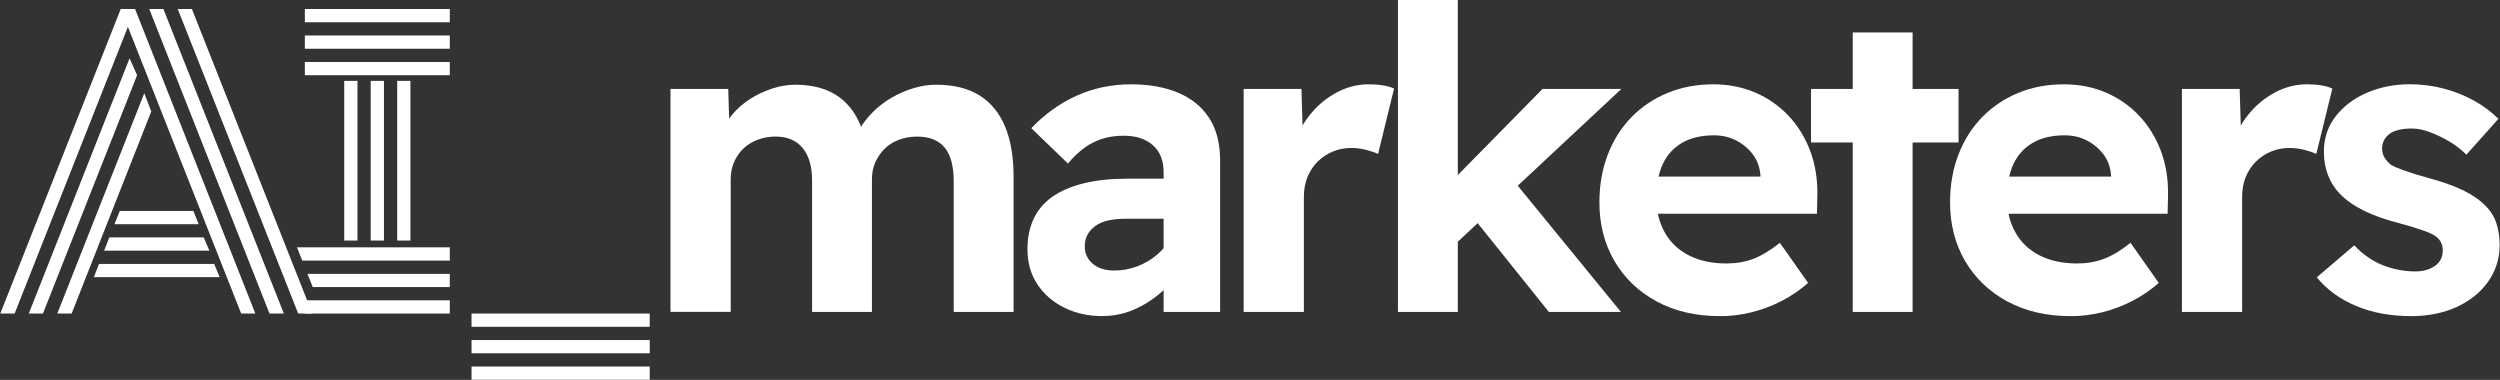
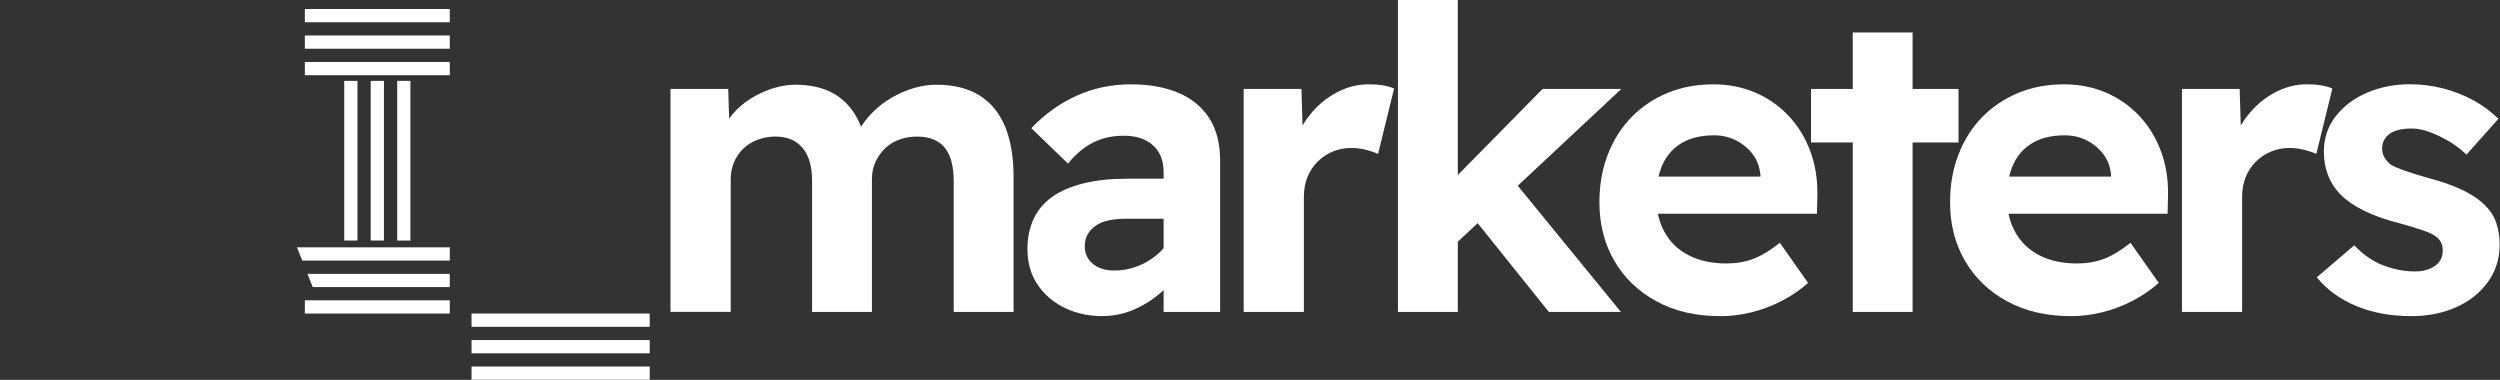
<svg xmlns="http://www.w3.org/2000/svg" width="1573" height="239" viewBox="0 0 1573 239" fill="none">
  <rect x="0" y="0" width="1573" height="239" fill="#333333" stroke="none" />
  <path d="M421.869 196.261V55.967H458.207L459.016 82.761L453.45 84.349C455.214 79.763 457.742 75.557 461.008 71.756C464.274 67.954 468.03 64.734 472.281 62.069C476.533 59.41 481.073 57.307 485.946 55.694C490.8 54.107 495.632 53.303 500.395 53.303C507.816 53.303 514.393 54.466 520.141 56.746C525.889 59.051 530.788 62.671 534.858 67.615C538.927 72.559 542.016 79.02 544.139 86.983L538.573 85.931L540.429 81.952C542.734 77.883 545.641 74.081 549.175 70.547C552.708 67.014 556.687 63.97 561.121 61.402C565.549 58.829 570.135 56.862 574.922 55.432C579.684 54.021 584.381 53.308 588.966 53.308C599.926 53.308 608.986 55.523 616.139 59.931C623.298 64.359 628.687 70.846 632.306 79.435C635.931 87.999 637.741 98.671 637.741 111.395V196.271H600.073V114.059C600.073 104.51 598.172 97.442 594.375 92.837C590.574 88.251 584.78 85.946 577 85.946C572.93 85.946 569.123 86.619 565.595 87.938C562.061 89.257 559.043 91.158 556.581 93.641C554.094 96.123 552.152 98.939 550.742 102.119C549.331 105.293 548.619 108.852 548.619 112.72V196.251H510.956V113.498C510.956 104.666 508.964 97.842 504.985 93.079C501.006 88.317 495.299 85.921 487.872 85.921C483.985 85.921 480.269 86.593 476.735 87.913C473.201 89.232 470.183 91.088 467.721 93.484C465.239 95.875 463.293 98.696 461.882 101.962C460.472 105.228 459.759 108.807 459.759 112.7V196.231H421.828L421.874 196.276L421.869 196.261Z" fill="white" />
  <path d="M693.689 198.9C684.852 198.9 676.85 197.136 669.691 193.602C662.533 190.068 656.876 185.169 652.715 178.886C648.554 172.602 646.477 165.221 646.477 156.743C646.477 149.498 647.796 143.078 650.46 137.507C653.119 131.941 657.037 127.355 662.27 123.705C667.477 120.081 674.029 117.285 681.88 115.339C689.756 113.392 698.901 112.432 709.321 112.432H750.694L748.303 137.613H708.785C704.538 137.613 700.777 137.972 697.511 138.664C694.25 139.382 691.495 140.52 689.286 142.107C687.072 143.695 685.393 145.55 684.251 147.678C683.088 149.802 682.532 152.284 682.532 155.105C682.532 158.123 683.336 160.762 684.923 163.067C686.511 165.372 688.679 167.137 691.429 168.37C694.159 169.599 697.314 170.226 700.848 170.226C705.969 170.226 710.888 169.351 715.564 167.566C720.24 165.802 724.447 163.32 728.152 160.14C731.868 156.965 734.77 153.34 736.898 149.271L744.057 168.102C740.346 174.118 735.826 179.416 730.528 184.002C725.225 188.607 719.477 192.232 713.284 194.871C707.086 197.53 700.555 198.849 693.669 198.849L693.689 198.895V198.9ZM732.156 196.261V108.478C732.156 101.052 729.896 95.35 725.402 91.371C720.883 87.392 714.841 85.4 707.238 85.4C699.634 85.4 693.528 86.811 687.871 89.647C682.213 92.463 676.915 96.891 671.966 102.907L648.888 80.633C657.361 71.801 666.865 64.976 677.401 60.214C687.911 55.452 699.362 53.056 711.752 53.056C723.066 53.056 732.93 54.82 741.317 58.354C749.704 61.888 756.21 67.186 760.815 74.253C765.401 81.321 767.706 90.269 767.706 101.047V196.256H732.146L732.156 196.261Z" fill="white" />
  <path d="M782.524 196.261V55.968H818.867L820.187 101.057L813.812 91.507C816.117 84.44 819.605 77.979 824.281 72.14C828.958 66.301 834.524 61.675 840.985 58.207C847.43 54.764 854.2 53.041 861.267 53.041C864.442 53.041 867.42 53.263 870.149 53.713C872.9 54.158 875.225 54.81 877.171 55.705L867.086 96.811C865.14 95.936 862.612 95.087 859.528 94.283C856.439 93.479 853.29 93.1 850.11 93.1C846.04 93.1 842.193 93.858 838.573 95.36C834.948 96.856 831.774 98.984 829.023 101.735C826.273 104.485 824.145 107.705 822.649 111.421C821.152 115.131 820.394 119.292 820.394 123.877V196.271H782.463H782.529L782.524 196.261Z" fill="white" />
  <path d="M879.588 196.261V0.009L917.251 0.009V196.261H879.588ZM915.123 154.078L904.789 122.79L970.566 55.962H1020.15L915.123 154.078ZM974.529 196.261L924.136 133.417L950.93 111.926L1019.88 196.266H974.524L974.529 196.261Z" fill="white" />
  <path d="M1082.21 198.9C1067 198.9 1053.7 195.816 1042.29 189.618C1030.89 183.425 1022.05 174.947 1015.77 164.169C1009.48 153.391 1006.35 141.086 1006.35 127.31C1006.35 116.35 1008.12 106.31 1011.65 97.205C1015.19 88.105 1020.12 80.274 1026.5 73.743C1032.87 67.211 1040.44 62.115 1049.18 58.49C1057.92 54.865 1067.52 53.056 1077.96 53.056C1087.51 53.056 1096.3 54.78 1104.35 58.222C1112.4 61.665 1119.38 66.544 1125.31 72.802C1131.23 79.086 1135.77 86.467 1138.97 94.945C1142.15 103.423 1143.65 112.705 1143.49 122.79L1143.22 134.463H1030.5L1024.4 111.138H1112.18L1107.66 115.9V110.329C1107.3 105.385 1105.75 101.047 1103.03 97.336C1100.28 93.626 1096.79 90.673 1092.56 88.459C1088.31 86.245 1083.64 85.148 1078.51 85.148C1070.55 85.148 1063.88 86.689 1058.49 89.799C1053.1 92.888 1049.03 97.311 1046.31 103.059C1043.56 108.807 1042.19 115.92 1042.19 124.418C1042.19 132.916 1043.96 140.029 1047.49 146.293C1051.03 152.577 1056.1 157.385 1062.75 160.742C1069.36 164.098 1077.19 165.772 1086.21 165.772C1092.4 165.772 1098.04 164.811 1103.18 162.865C1108.3 160.919 1113.87 157.567 1119.89 152.779L1137.64 177.986C1132.7 182.414 1127.13 186.216 1120.93 189.391C1114.74 192.566 1108.39 194.962 1101.84 196.549C1095.28 198.137 1088.75 198.94 1082.22 198.94L1082.2 198.895L1082.21 198.9Z" fill="white" />
  <path d="M1139.49 89.647V55.968L1232.3 55.968V89.647H1139.49ZM1165.75 196.261V20.428L1203.41 20.428V196.261H1165.75Z" fill="white" />
  <path d="M1302.84 198.9C1287.64 198.9 1274.33 195.816 1262.92 189.618C1251.52 183.425 1242.68 174.947 1236.4 164.169C1230.11 153.391 1226.98 141.086 1226.98 127.31C1226.98 116.35 1228.75 106.31 1232.28 97.205C1235.81 88.105 1240.76 80.274 1247.13 73.743C1253.51 67.211 1261.07 62.115 1269.81 58.49C1278.56 54.865 1288.15 53.056 1298.59 53.056C1308.15 53.056 1316.93 54.78 1324.99 58.222C1333.04 61.665 1340.01 66.544 1345.94 72.802C1351.87 79.086 1356.41 86.467 1359.61 94.945C1362.78 103.423 1364.28 112.705 1364.13 122.79L1363.86 134.463H1251.14L1245.03 111.138H1332.81L1328.29 115.9V110.329C1327.93 105.385 1326.39 101.047 1323.66 97.336C1320.91 93.626 1317.42 90.673 1313.2 88.459C1308.95 86.245 1304.27 85.148 1299.15 85.148C1291.19 85.148 1284.52 86.689 1279.13 89.799C1273.74 92.888 1269.67 97.311 1266.94 103.059C1264.19 108.807 1262.83 115.92 1262.83 124.418C1262.83 132.916 1264.59 140.029 1268.13 146.293C1271.66 152.577 1276.74 157.385 1283.38 160.742C1290 164.098 1297.83 165.772 1306.84 165.772C1313.04 165.772 1318.67 164.811 1323.82 162.865C1328.94 160.919 1334.51 157.567 1340.52 152.779L1358.28 177.986C1353.34 182.414 1347.77 186.216 1341.57 189.391C1335.38 192.566 1329.03 194.962 1322.47 196.549C1315.92 198.137 1309.39 198.94 1302.86 198.94L1302.84 198.895L1302.84 198.9Z" fill="white" />
  <path d="M1372.87 196.261V55.968H1409.21L1410.53 101.057L1404.16 91.507C1406.46 84.44 1409.95 77.979 1414.63 72.14C1419.3 66.301 1424.87 61.675 1431.33 58.207C1437.77 54.764 1444.54 53.041 1451.61 53.041C1454.79 53.041 1457.76 53.263 1460.49 53.713C1463.24 54.158 1465.57 54.81 1467.52 55.705L1457.43 96.811C1455.48 95.936 1452.96 95.087 1449.87 94.283C1446.78 93.479 1443.63 93.1 1440.45 93.1C1436.38 93.1 1432.54 93.858 1428.92 95.36C1425.29 96.856 1422.12 98.984 1419.37 101.735C1416.62 104.485 1414.49 107.705 1412.99 111.421C1411.5 115.131 1410.74 119.292 1410.74 123.877V196.271H1372.81H1372.87L1372.87 196.261Z" fill="white" />
  <path d="M1517.12 198.9C1504.21 198.9 1492.68 196.777 1482.52 192.525C1472.34 188.278 1464.09 182.283 1457.72 174.497L1481.31 154.346C1486.79 160.185 1492.85 164.386 1499.48 166.939C1506.09 169.513 1512.87 170.787 1519.76 170.787C1522.24 170.787 1524.53 170.473 1526.64 169.846C1528.77 169.219 1530.63 168.35 1532.22 167.187C1533.8 166.045 1534.99 164.659 1535.79 163.072C1536.6 161.485 1536.98 159.629 1536.98 157.501C1536.98 153.608 1535.39 150.61 1532.22 148.487C1530.8 147.436 1528.19 146.227 1524.38 144.908C1520.58 143.588 1515.77 142.132 1509.94 140.525C1500.92 138.22 1493.32 135.535 1487.13 132.431C1480.93 129.342 1475.9 125.768 1472 121.693C1468.83 118.336 1466.39 114.449 1464.71 110.02C1463.04 105.617 1462.19 100.738 1462.19 95.44C1462.19 86.962 1464.67 79.516 1469.61 73.166C1474.55 66.791 1481.15 61.847 1489.36 58.318C1497.59 54.785 1506.56 53.015 1516.29 53.015C1523.53 53.015 1530.55 53.91 1537.37 55.674C1544.17 57.444 1550.55 59.966 1556.47 63.232C1562.4 66.498 1567.56 70.345 1572 74.774L1551.85 97.316C1548.67 94.141 1545.05 91.346 1540.98 88.949C1536.91 86.558 1532.84 84.612 1528.79 83.11C1524.72 81.614 1521 80.85 1517.65 80.85C1514.63 80.85 1511.95 81.118 1509.56 81.654C1507.17 82.19 1505.17 83.019 1503.59 84.182C1502 85.345 1500.79 86.71 1500.01 88.297C1499.2 89.885 1498.82 91.654 1498.82 93.595C1498.82 95.536 1499.31 97.351 1500.27 99.03C1501.23 100.708 1502.62 102.25 1504.38 103.681C1506.15 104.732 1509.04 105.986 1512.99 107.391C1516.97 108.802 1522.14 110.389 1528.52 112.154C1536.99 114.459 1544.18 117.007 1549.99 119.848C1555.82 122.689 1560.5 125.955 1564.03 129.666C1567.21 132.841 1569.47 136.511 1570.79 140.671C1572.11 144.832 1572.78 149.281 1572.78 154.068C1572.78 162.723 1570.34 170.463 1565.49 177.283C1560.62 184.082 1553.99 189.406 1545.61 193.208C1537.2 197.009 1527.72 198.91 1517.09 198.91L1517.11 198.89L1517.12 198.9Z" fill="white" />
-   <path d="M72.017 141.056L75.374 132.724H121.671L125.028 141.056H72.022H72.017ZM65.536 157.718L68.776 149.387H128.147L131.737 157.718H65.536ZM59.06 174.381L62.3 166.05H134.75L138.223 174.381H59.06ZM9.198 197.287H0.174L75.965 5.671H84.989L160.664 197.287H151.751L80.48 16.894L9.198 197.287ZM81.521 36.681L86.263 47.328L27.018 197.287H18.11L81.521 36.681ZM90.777 58.667L95.176 70.123L45.071 197.287H36.047L90.777 58.667ZM120.746 5.671L196.537 197.287H187.63L111.833 5.671L120.741 5.671H120.746ZM102.809 5.671L178.601 197.287H169.577L93.902 5.671H102.809Z" fill="white" />
  <path d="M283.011 5.67L191.811 5.67V14.002L283.011 14.002V5.67Z" fill="white" />
  <path d="M283.011 22.334L191.811 22.334V30.665L283.011 30.665V22.334Z" fill="white" />
  <path d="M283.011 38.996L191.811 38.996V47.328L283.011 47.328V38.996Z" fill="white" />
  <path d="M408.805 197.292H296.691V205.623H408.805V197.292Z" fill="white" />
  <path d="M408.805 213.955H296.69V222.286H408.805V213.955Z" fill="white" />
  <path d="M408.805 230.612H296.691V238.944H408.805V230.612Z" fill="white" />
  <path d="M190.182 163.967L186.856 155.635H283.01V163.967H190.182Z" fill="white" />
  <path d="M196.77 180.624L193.448 172.298H283.01V180.624H196.77Z" fill="white" />
  <path d="M283.011 188.956H191.811V197.287H283.011V188.956Z" fill="white" />
  <path d="M249.908 50.886H258.239V151.343H249.908V50.886ZM233.25 50.886H241.581V151.343H233.25V50.886ZM216.587 50.886H224.919V151.343H216.587V50.886Z" fill="white" />
</svg>